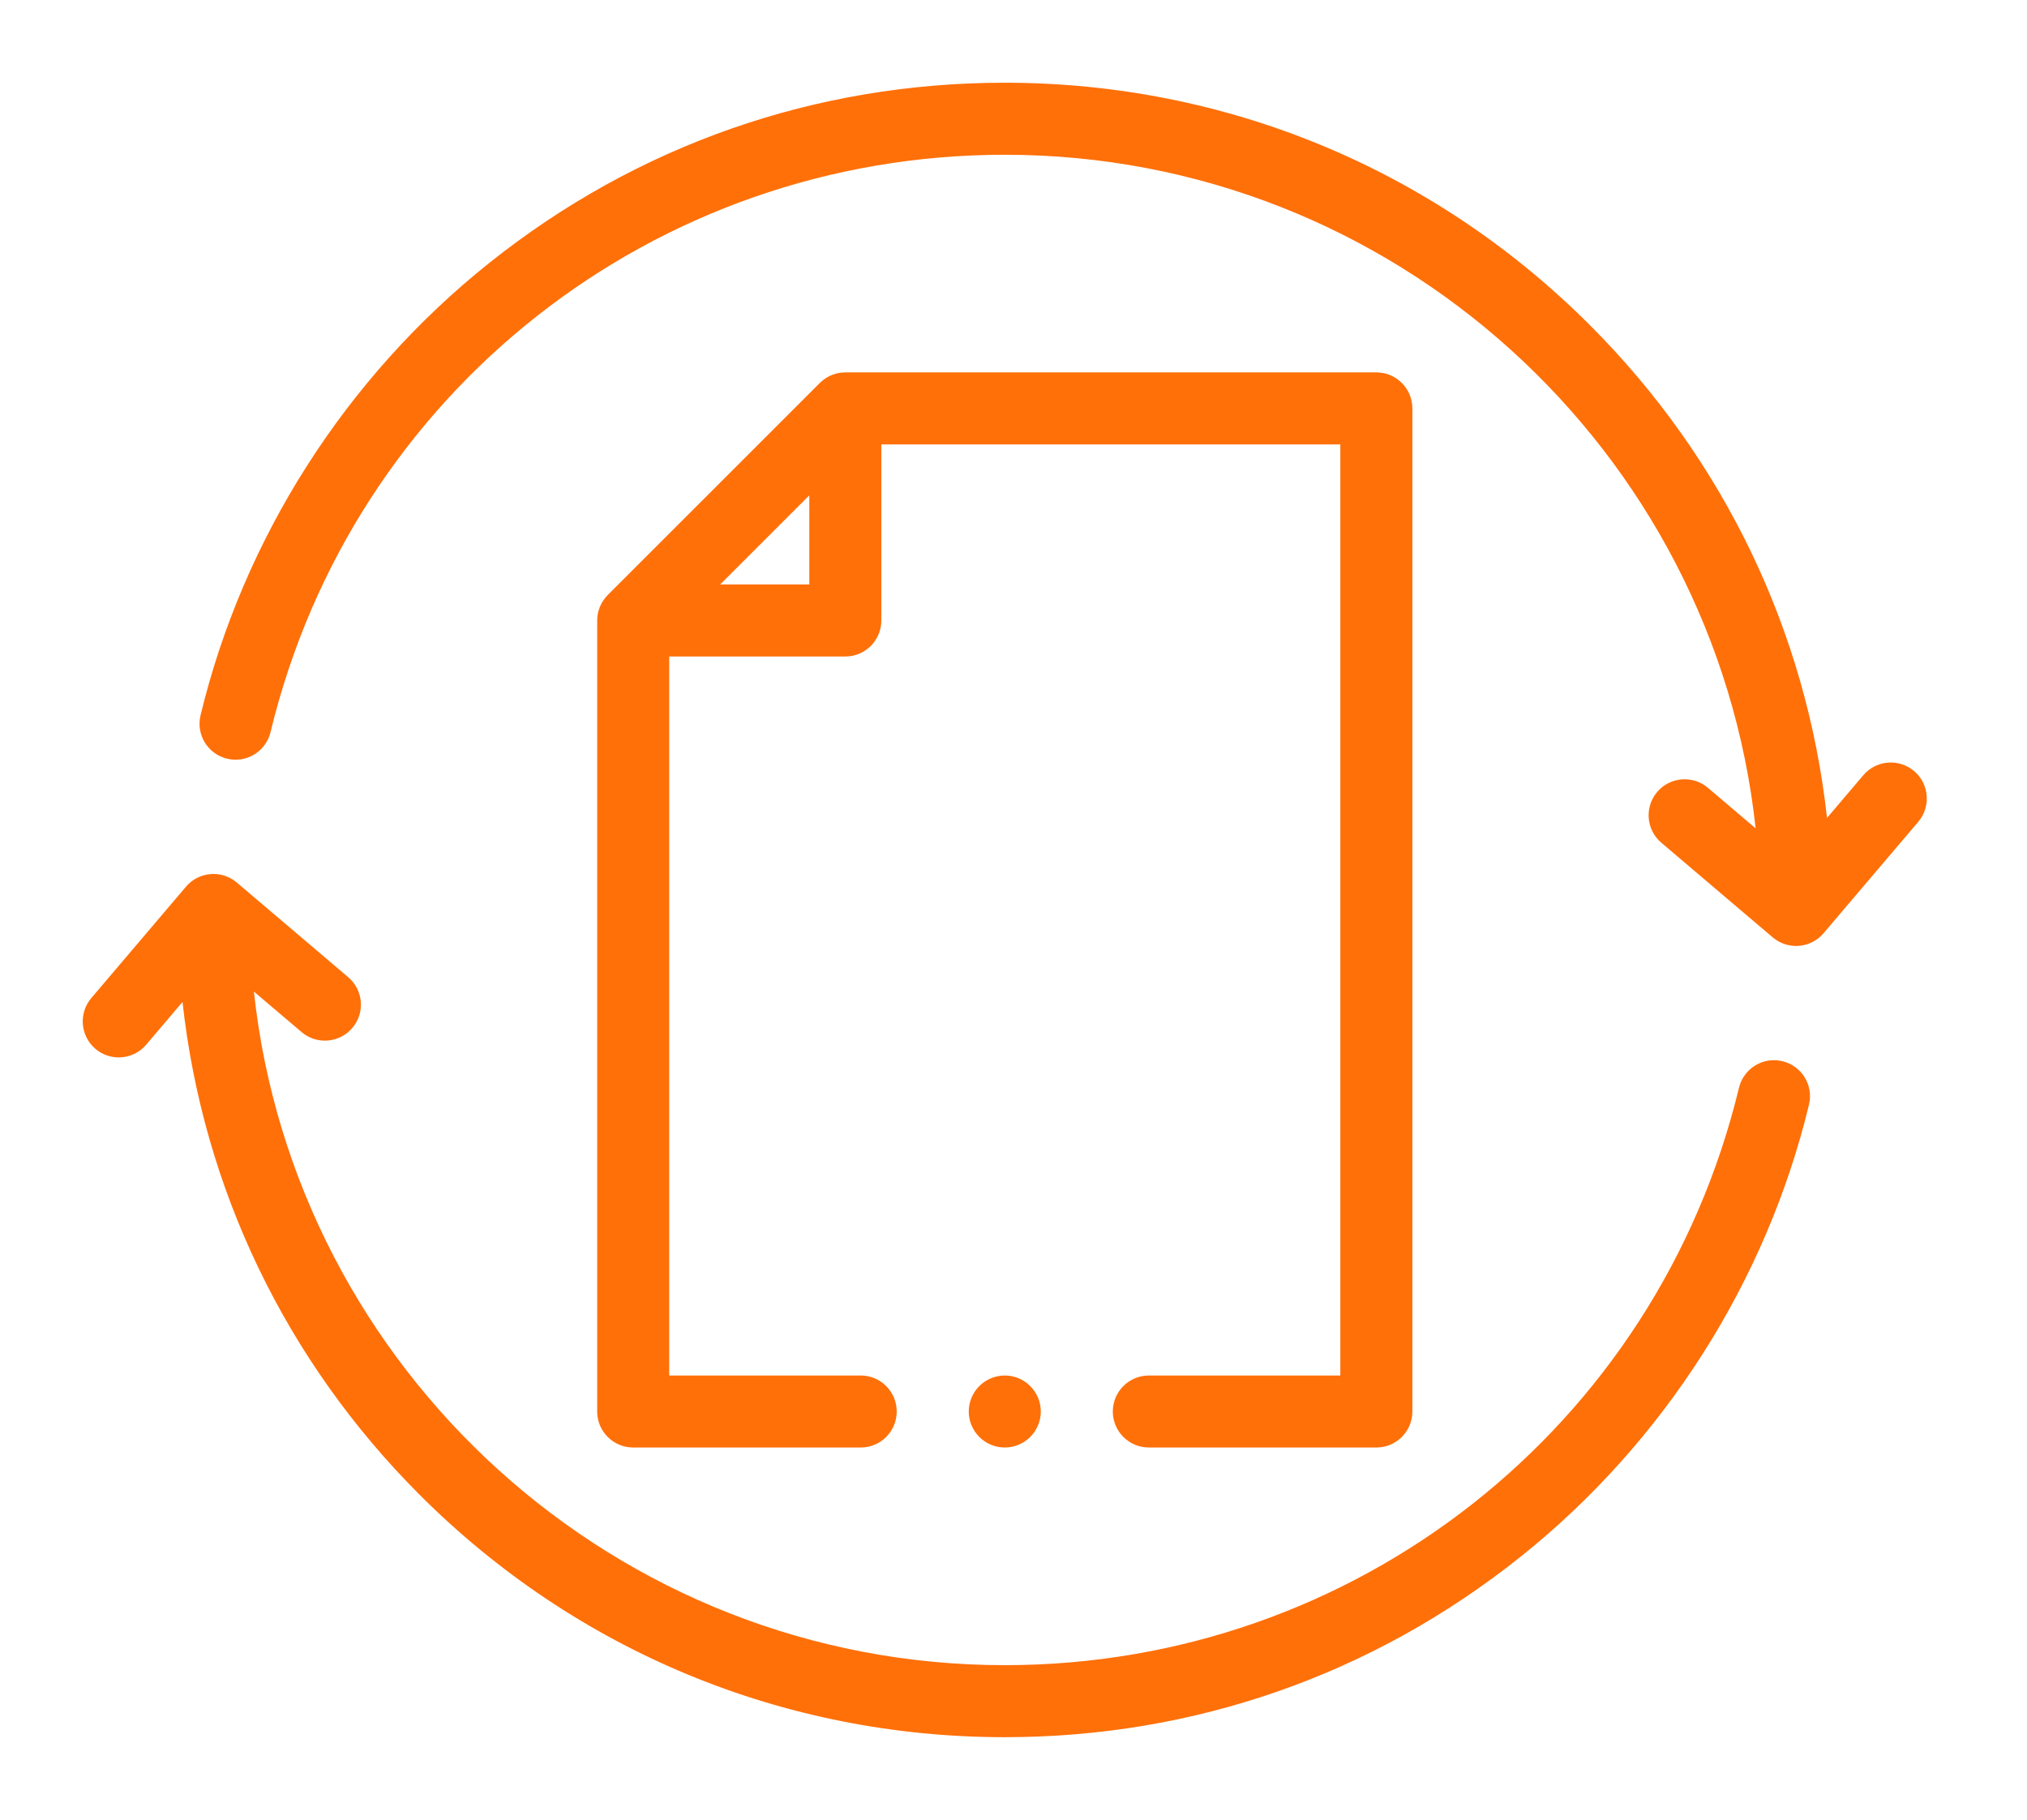
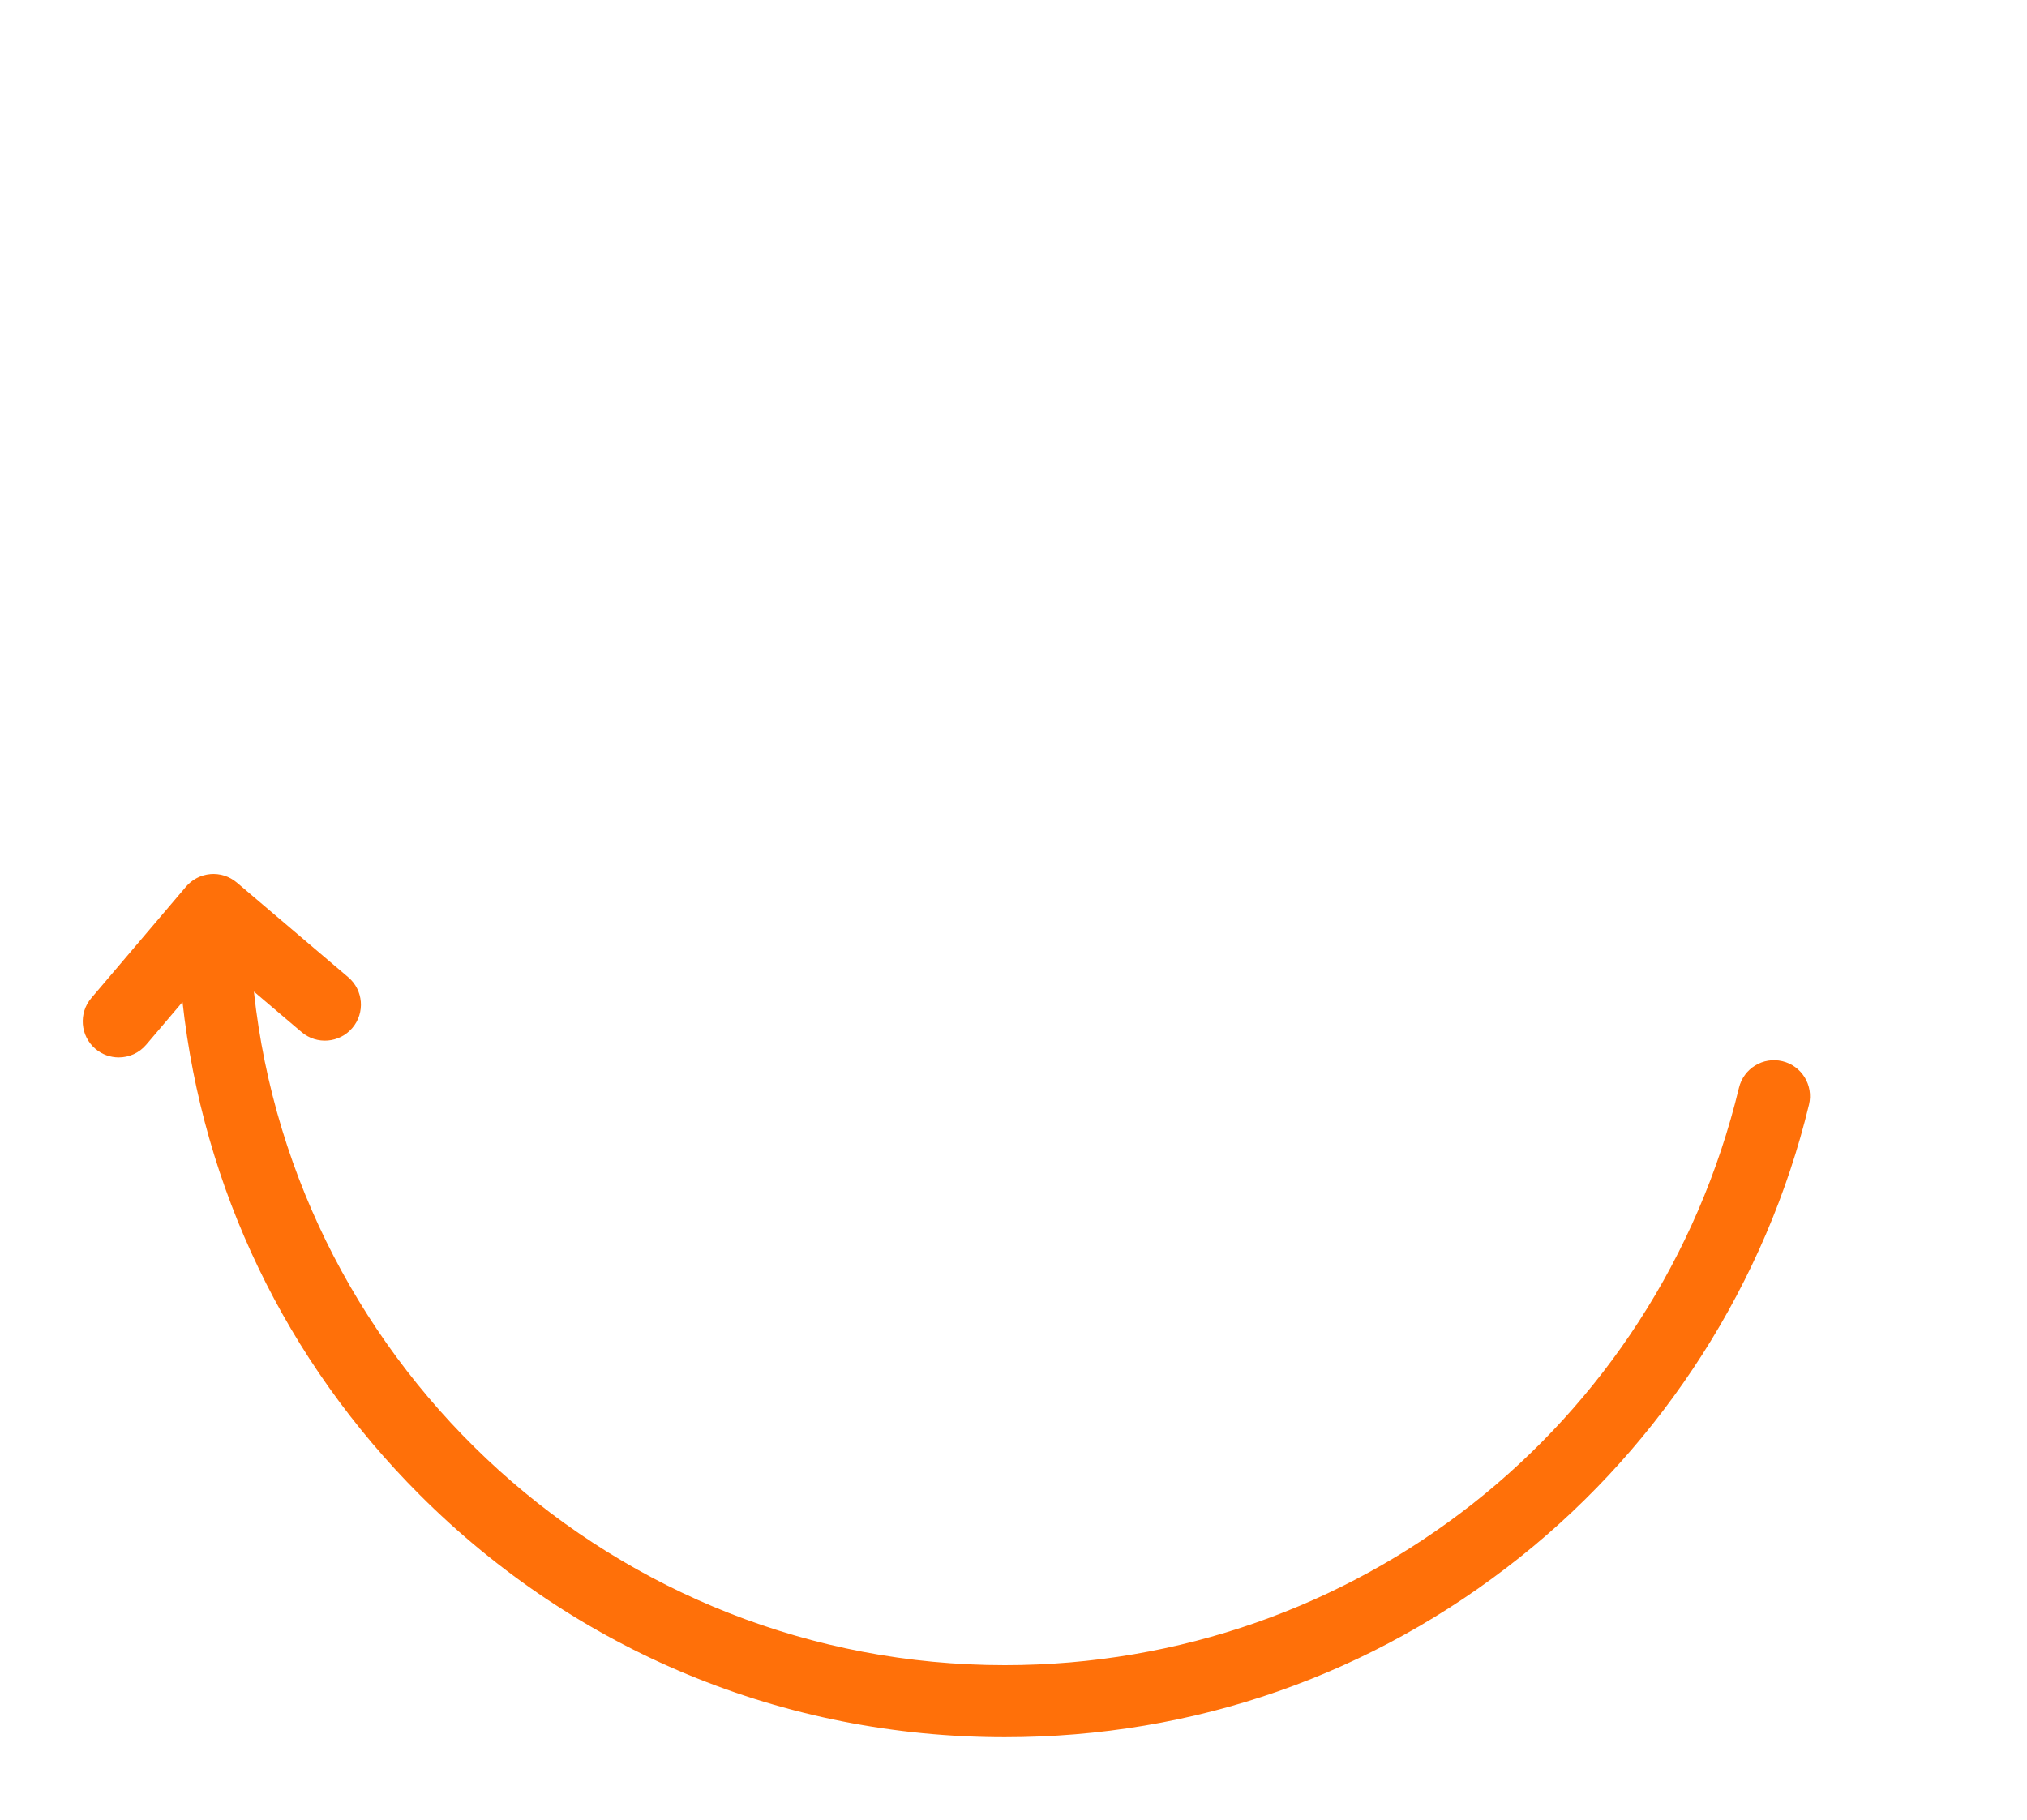
<svg xmlns="http://www.w3.org/2000/svg" width="98" height="88" viewBox="0 0 98 88" fill="none">
  <g filter="url(#filter0_d)">
    <path fill-rule="evenodd" clip-rule="evenodd" d="M86.176 47.313C85.241 47.087 84.301 47.663 84.075 48.597C80.108 65.036 65.511 76.517 48.578 76.517C29.776 76.517 14.249 62.232 12.275 43.946L14.581 45.905C15.313 46.528 16.412 46.438 17.035 45.705C17.658 44.973 17.569 43.873 16.835 43.251L11.447 38.672C11.444 38.67 11.44 38.668 11.437 38.665C11.412 38.644 11.385 38.624 11.358 38.605C11.34 38.591 11.322 38.576 11.303 38.563C11.273 38.542 11.241 38.524 11.209 38.505C11.193 38.495 11.176 38.484 11.16 38.475C11.124 38.455 11.088 38.438 11.051 38.421C11.037 38.415 11.023 38.407 11.008 38.401C10.971 38.384 10.934 38.371 10.896 38.358C10.88 38.353 10.865 38.346 10.849 38.341C10.816 38.33 10.782 38.322 10.748 38.313C10.726 38.308 10.704 38.301 10.682 38.296C10.654 38.291 10.626 38.287 10.598 38.283C10.569 38.278 10.54 38.272 10.51 38.269C10.485 38.267 10.461 38.266 10.437 38.264C10.403 38.262 10.369 38.26 10.334 38.259C10.329 38.259 10.325 38.258 10.32 38.258C10.297 38.258 10.276 38.261 10.253 38.262C10.229 38.263 10.204 38.262 10.178 38.264C10.173 38.265 10.167 38.266 10.162 38.267C10.129 38.27 10.097 38.275 10.065 38.279C10.041 38.283 10.016 38.285 9.993 38.29C9.957 38.297 9.923 38.306 9.889 38.315C9.868 38.319 9.847 38.324 9.827 38.33C9.792 38.341 9.757 38.353 9.723 38.366C9.704 38.373 9.685 38.379 9.667 38.386C9.633 38.4 9.6 38.415 9.568 38.431C9.549 38.44 9.53 38.448 9.512 38.458C9.482 38.474 9.453 38.491 9.423 38.509C9.404 38.521 9.383 38.532 9.364 38.545C9.338 38.562 9.313 38.581 9.287 38.6C9.267 38.615 9.246 38.629 9.227 38.645C9.203 38.664 9.181 38.684 9.159 38.705C9.139 38.722 9.119 38.739 9.099 38.758C9.078 38.779 9.058 38.803 9.037 38.825C9.023 38.841 9.006 38.855 8.993 38.873L4.414 44.261C3.792 44.994 3.881 46.093 4.614 46.716C4.941 46.994 5.342 47.13 5.741 47.13C6.234 47.13 6.724 46.921 7.068 46.516L8.824 44.45C9.814 53.451 13.798 61.788 20.294 68.284C27.849 75.839 37.893 80 48.578 80C57.737 80 66.355 76.987 73.5 71.287C80.434 65.756 85.391 57.988 87.46 49.414C87.686 48.479 87.111 47.538 86.176 47.313Z" fill="#FF7009" />
-     <path fill-rule="evenodd" clip-rule="evenodd" d="M92.542 33.284C91.809 32.662 90.71 32.751 90.087 33.483L88.331 35.55C87.341 26.549 83.358 18.212 76.861 11.715C69.307 4.161 59.262 0 48.578 0C39.419 0 30.8 3.013 23.655 8.713C16.722 14.244 11.764 22.012 9.696 30.586C9.47 31.52 10.044 32.461 10.979 32.686C11.914 32.913 12.855 32.337 13.08 31.402C17.047 14.963 31.645 3.483 48.578 3.483C67.38 3.483 82.907 17.767 84.88 36.054L82.575 34.095C81.842 33.472 80.743 33.562 80.12 34.294C79.498 35.027 79.587 36.126 80.32 36.749L85.708 41.327C85.712 41.33 85.716 41.332 85.719 41.335C85.737 41.35 85.756 41.364 85.774 41.378C85.799 41.398 85.824 41.416 85.85 41.434C85.868 41.447 85.887 41.459 85.906 41.471C85.933 41.488 85.961 41.505 85.988 41.521C86.007 41.531 86.027 41.541 86.047 41.551C86.076 41.566 86.105 41.58 86.134 41.593C86.154 41.602 86.175 41.61 86.196 41.618C86.226 41.63 86.256 41.641 86.286 41.651C86.308 41.658 86.329 41.665 86.35 41.671C86.382 41.681 86.413 41.688 86.445 41.695C86.466 41.7 86.487 41.705 86.509 41.709C86.544 41.716 86.579 41.721 86.616 41.725C86.634 41.728 86.652 41.731 86.67 41.733C86.725 41.738 86.78 41.741 86.835 41.741H86.835H86.836C86.897 41.741 86.958 41.738 87.018 41.731C87.024 41.731 87.03 41.729 87.035 41.729C87.09 41.723 87.145 41.714 87.198 41.703C87.21 41.7 87.222 41.696 87.234 41.693C87.28 41.682 87.326 41.671 87.371 41.657C87.389 41.651 87.407 41.643 87.424 41.637C87.463 41.623 87.499 41.61 87.536 41.593C87.558 41.584 87.579 41.573 87.601 41.562C87.632 41.547 87.664 41.531 87.694 41.514C87.717 41.501 87.74 41.487 87.762 41.472C87.79 41.455 87.817 41.437 87.844 41.418C87.867 41.402 87.889 41.385 87.911 41.368C87.937 41.347 87.963 41.325 87.989 41.302C88.008 41.285 88.027 41.269 88.045 41.251C88.075 41.222 88.103 41.192 88.13 41.161C88.141 41.15 88.153 41.139 88.163 41.127L92.742 35.739C93.364 35.006 93.275 33.906 92.542 33.284Z" fill="#FF7009" />
-     <path fill-rule="evenodd" clip-rule="evenodd" d="M28.872 64.252C28.872 65.214 29.652 65.993 30.613 65.993H41.613C42.575 65.993 43.354 65.214 43.354 64.252C43.354 63.29 42.575 62.511 41.613 62.511H32.355V27.744H40.869C41.83 27.744 42.61 26.964 42.61 26.002V17.489H64.801V62.511H55.544C54.583 62.511 53.802 63.29 53.802 64.252C53.802 65.214 54.583 65.993 55.544 65.993H66.543C67.504 65.993 68.284 65.214 68.284 64.252V15.748C68.284 14.786 67.504 14.006 66.543 14.006H40.869C40.849 14.006 40.83 14.009 40.81 14.01C40.79 14.01 40.771 14.011 40.751 14.012C40.677 14.017 40.604 14.025 40.532 14.04C40.531 14.04 40.529 14.04 40.528 14.04C40.455 14.055 40.383 14.075 40.312 14.099C40.294 14.106 40.276 14.112 40.257 14.119C40.191 14.144 40.127 14.172 40.065 14.204C40.06 14.207 40.055 14.208 40.05 14.211C39.984 14.246 39.921 14.287 39.86 14.331C39.844 14.342 39.828 14.354 39.812 14.366C39.751 14.412 39.692 14.462 39.638 14.516L29.383 24.771C29.328 24.826 29.278 24.885 29.232 24.947C29.22 24.962 29.208 24.978 29.197 24.994C29.154 25.055 29.112 25.118 29.077 25.185C29.075 25.188 29.073 25.192 29.072 25.196C29.039 25.259 29.01 25.326 28.985 25.392C28.979 25.41 28.972 25.427 28.966 25.446C28.942 25.517 28.921 25.589 28.906 25.663V25.664C28.892 25.737 28.884 25.811 28.879 25.886C28.878 25.905 28.876 25.924 28.875 25.943C28.875 25.963 28.873 25.983 28.873 26.003V64.252H28.872ZM39.128 24.261H34.818L39.128 19.952V24.261Z" fill="#FF7009" />
-     <path fill-rule="evenodd" clip-rule="evenodd" d="M46.837 64.252C46.837 65.211 47.619 65.993 48.578 65.993C49.537 65.993 50.32 65.211 50.32 64.252C50.32 63.293 49.537 62.511 48.578 62.511C47.619 62.511 46.837 63.293 46.837 64.252Z" fill="#FF7009" />
  </g>
  <defs>
    <filter id="filter0_d" x="0" y="0" width="97.156" height="88" filterUnits="userSpaceOnUse" color-interpolation-filters="sRGB">
      <feFlood flood-opacity="0" result="BackgroundImageFix" />
      <feColorMatrix in="SourceAlpha" type="matrix" values="0 0 0 0 0 0 0 0 0 0 0 0 0 0 0 0 0 0 127 0" result="hardAlpha" />
      <feOffset dy="4" />
      <feGaussianBlur stdDeviation="2" />
      <feComposite in2="hardAlpha" operator="out" />
      <feColorMatrix type="matrix" values="0 0 0 0 0 0 0 0 0 0 0 0 0 0 0 0 0 0 0.25 0" />
      <feBlend mode="normal" in2="BackgroundImageFix" result="effect1_dropShadow" />
      <feBlend mode="normal" in="SourceGraphic" in2="effect1_dropShadow" result="shape" />
    </filter>
  </defs>
</svg>